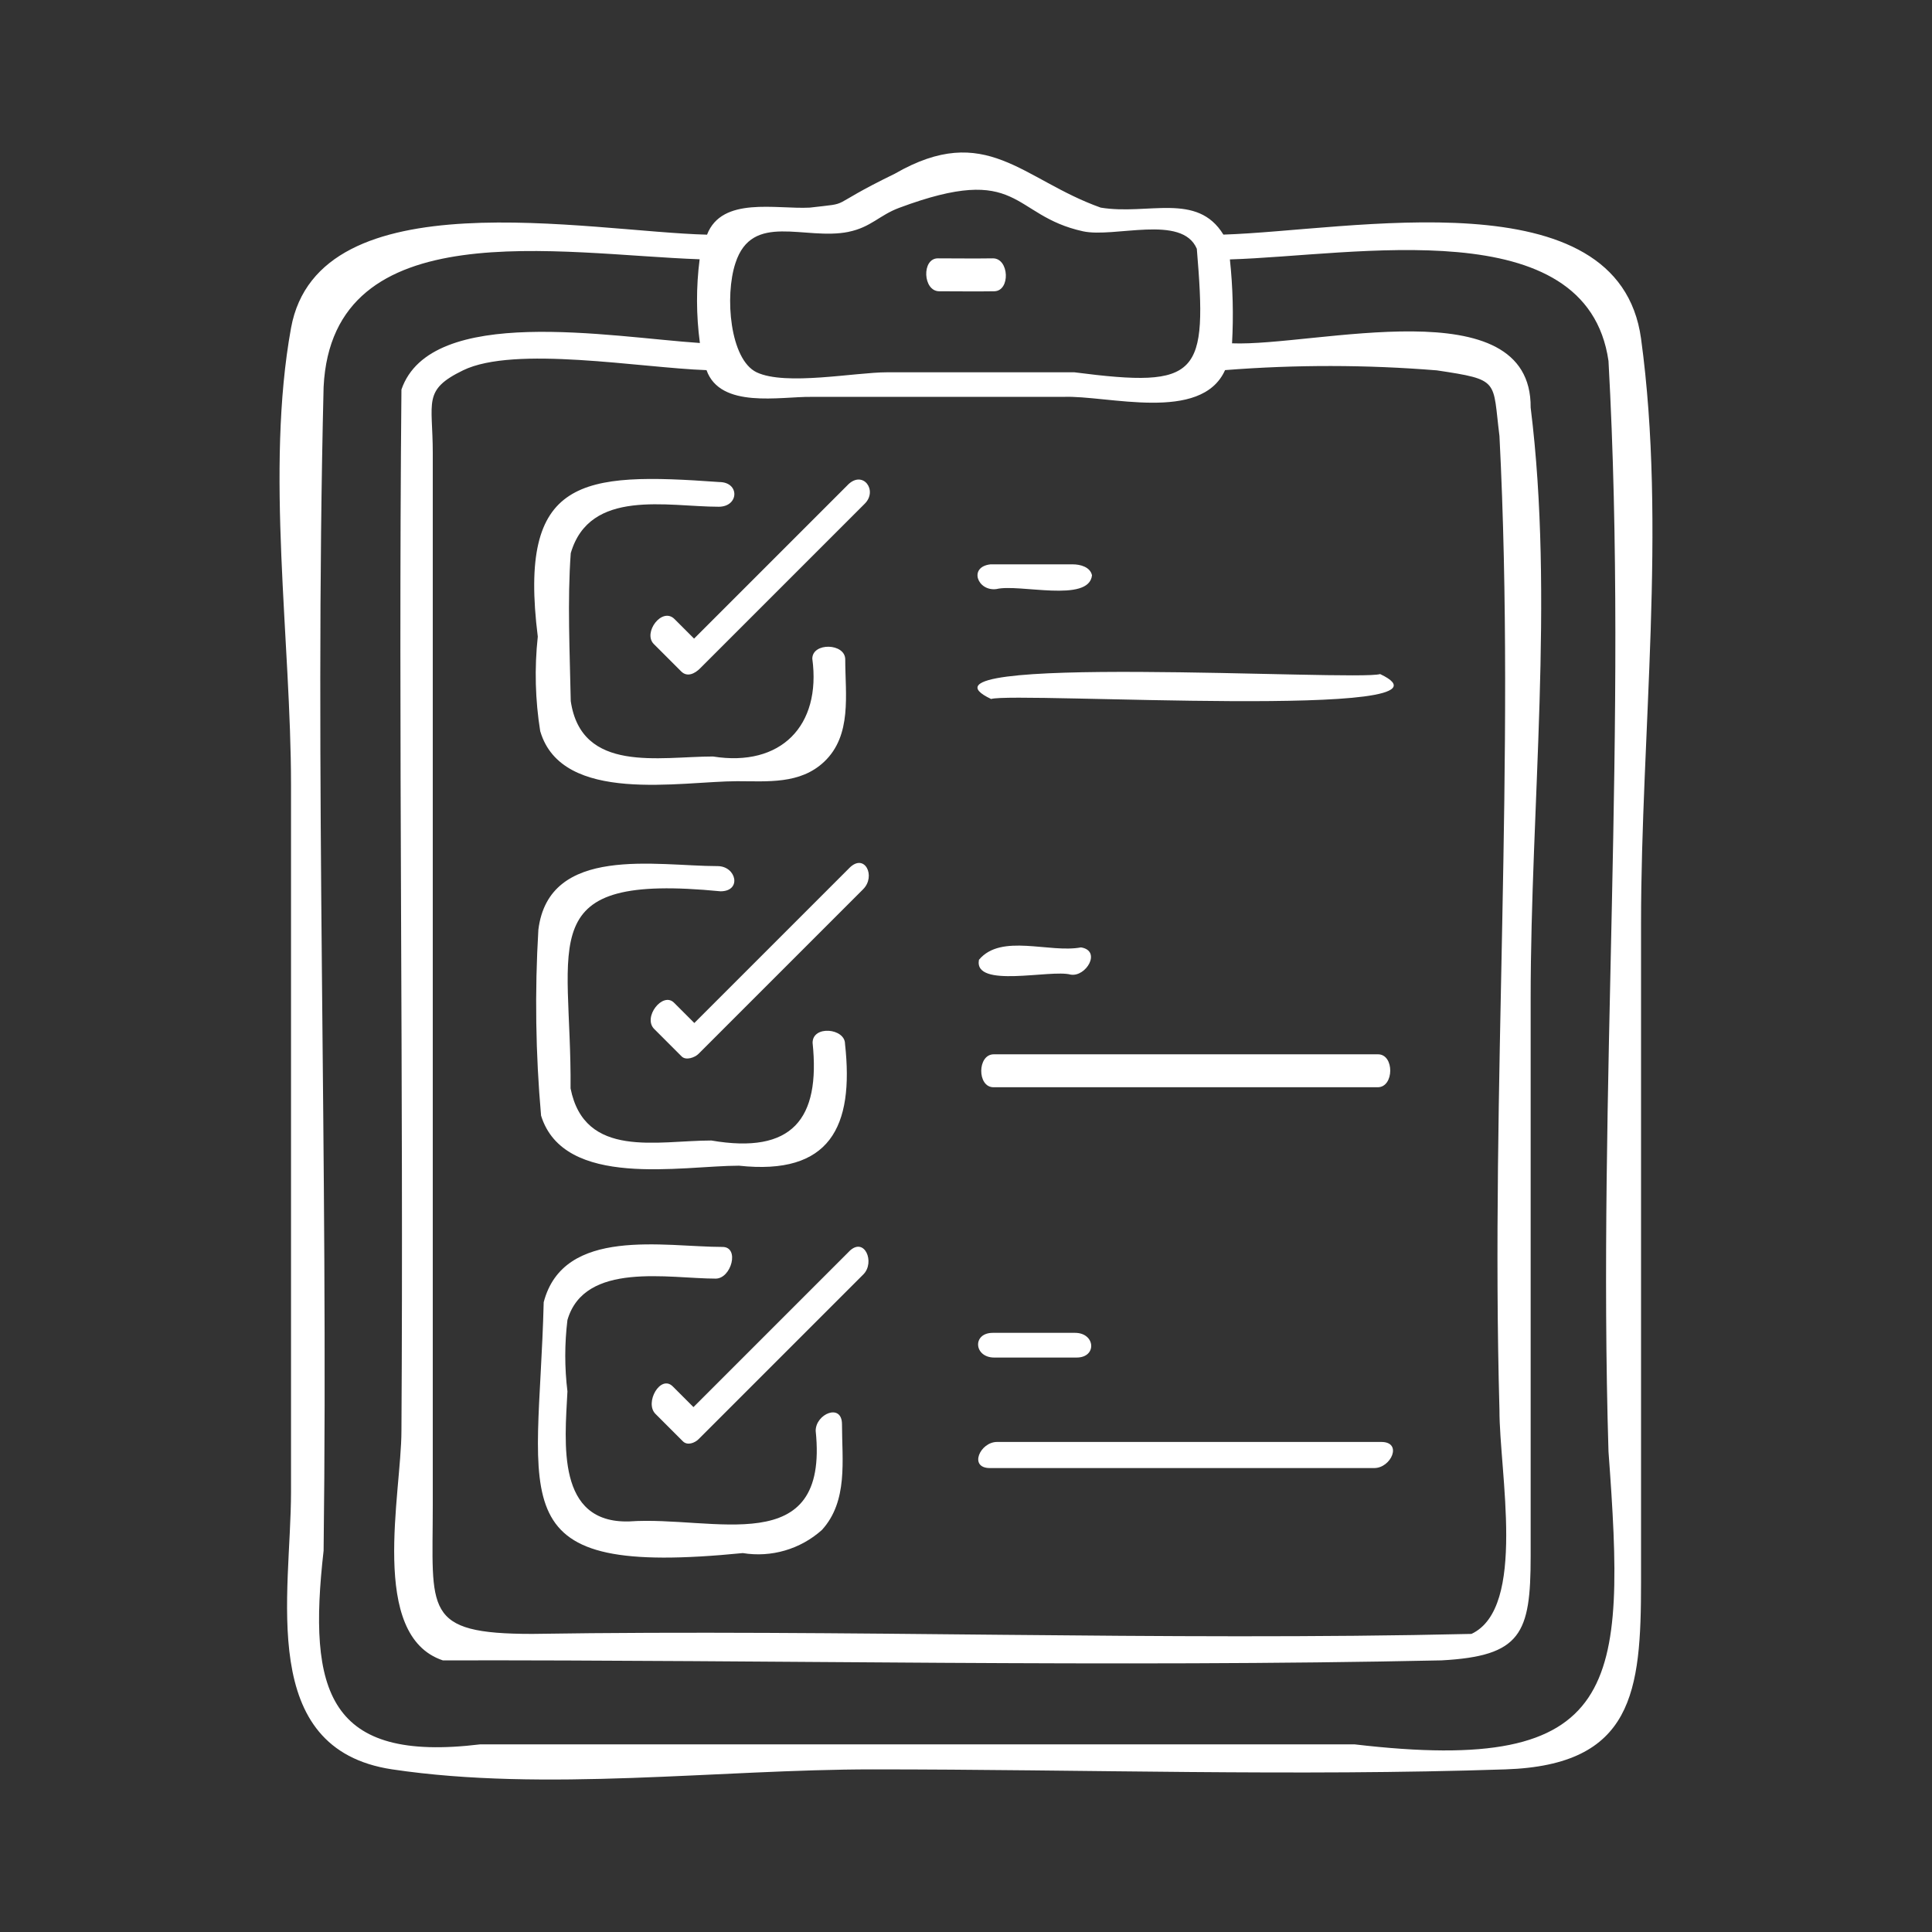
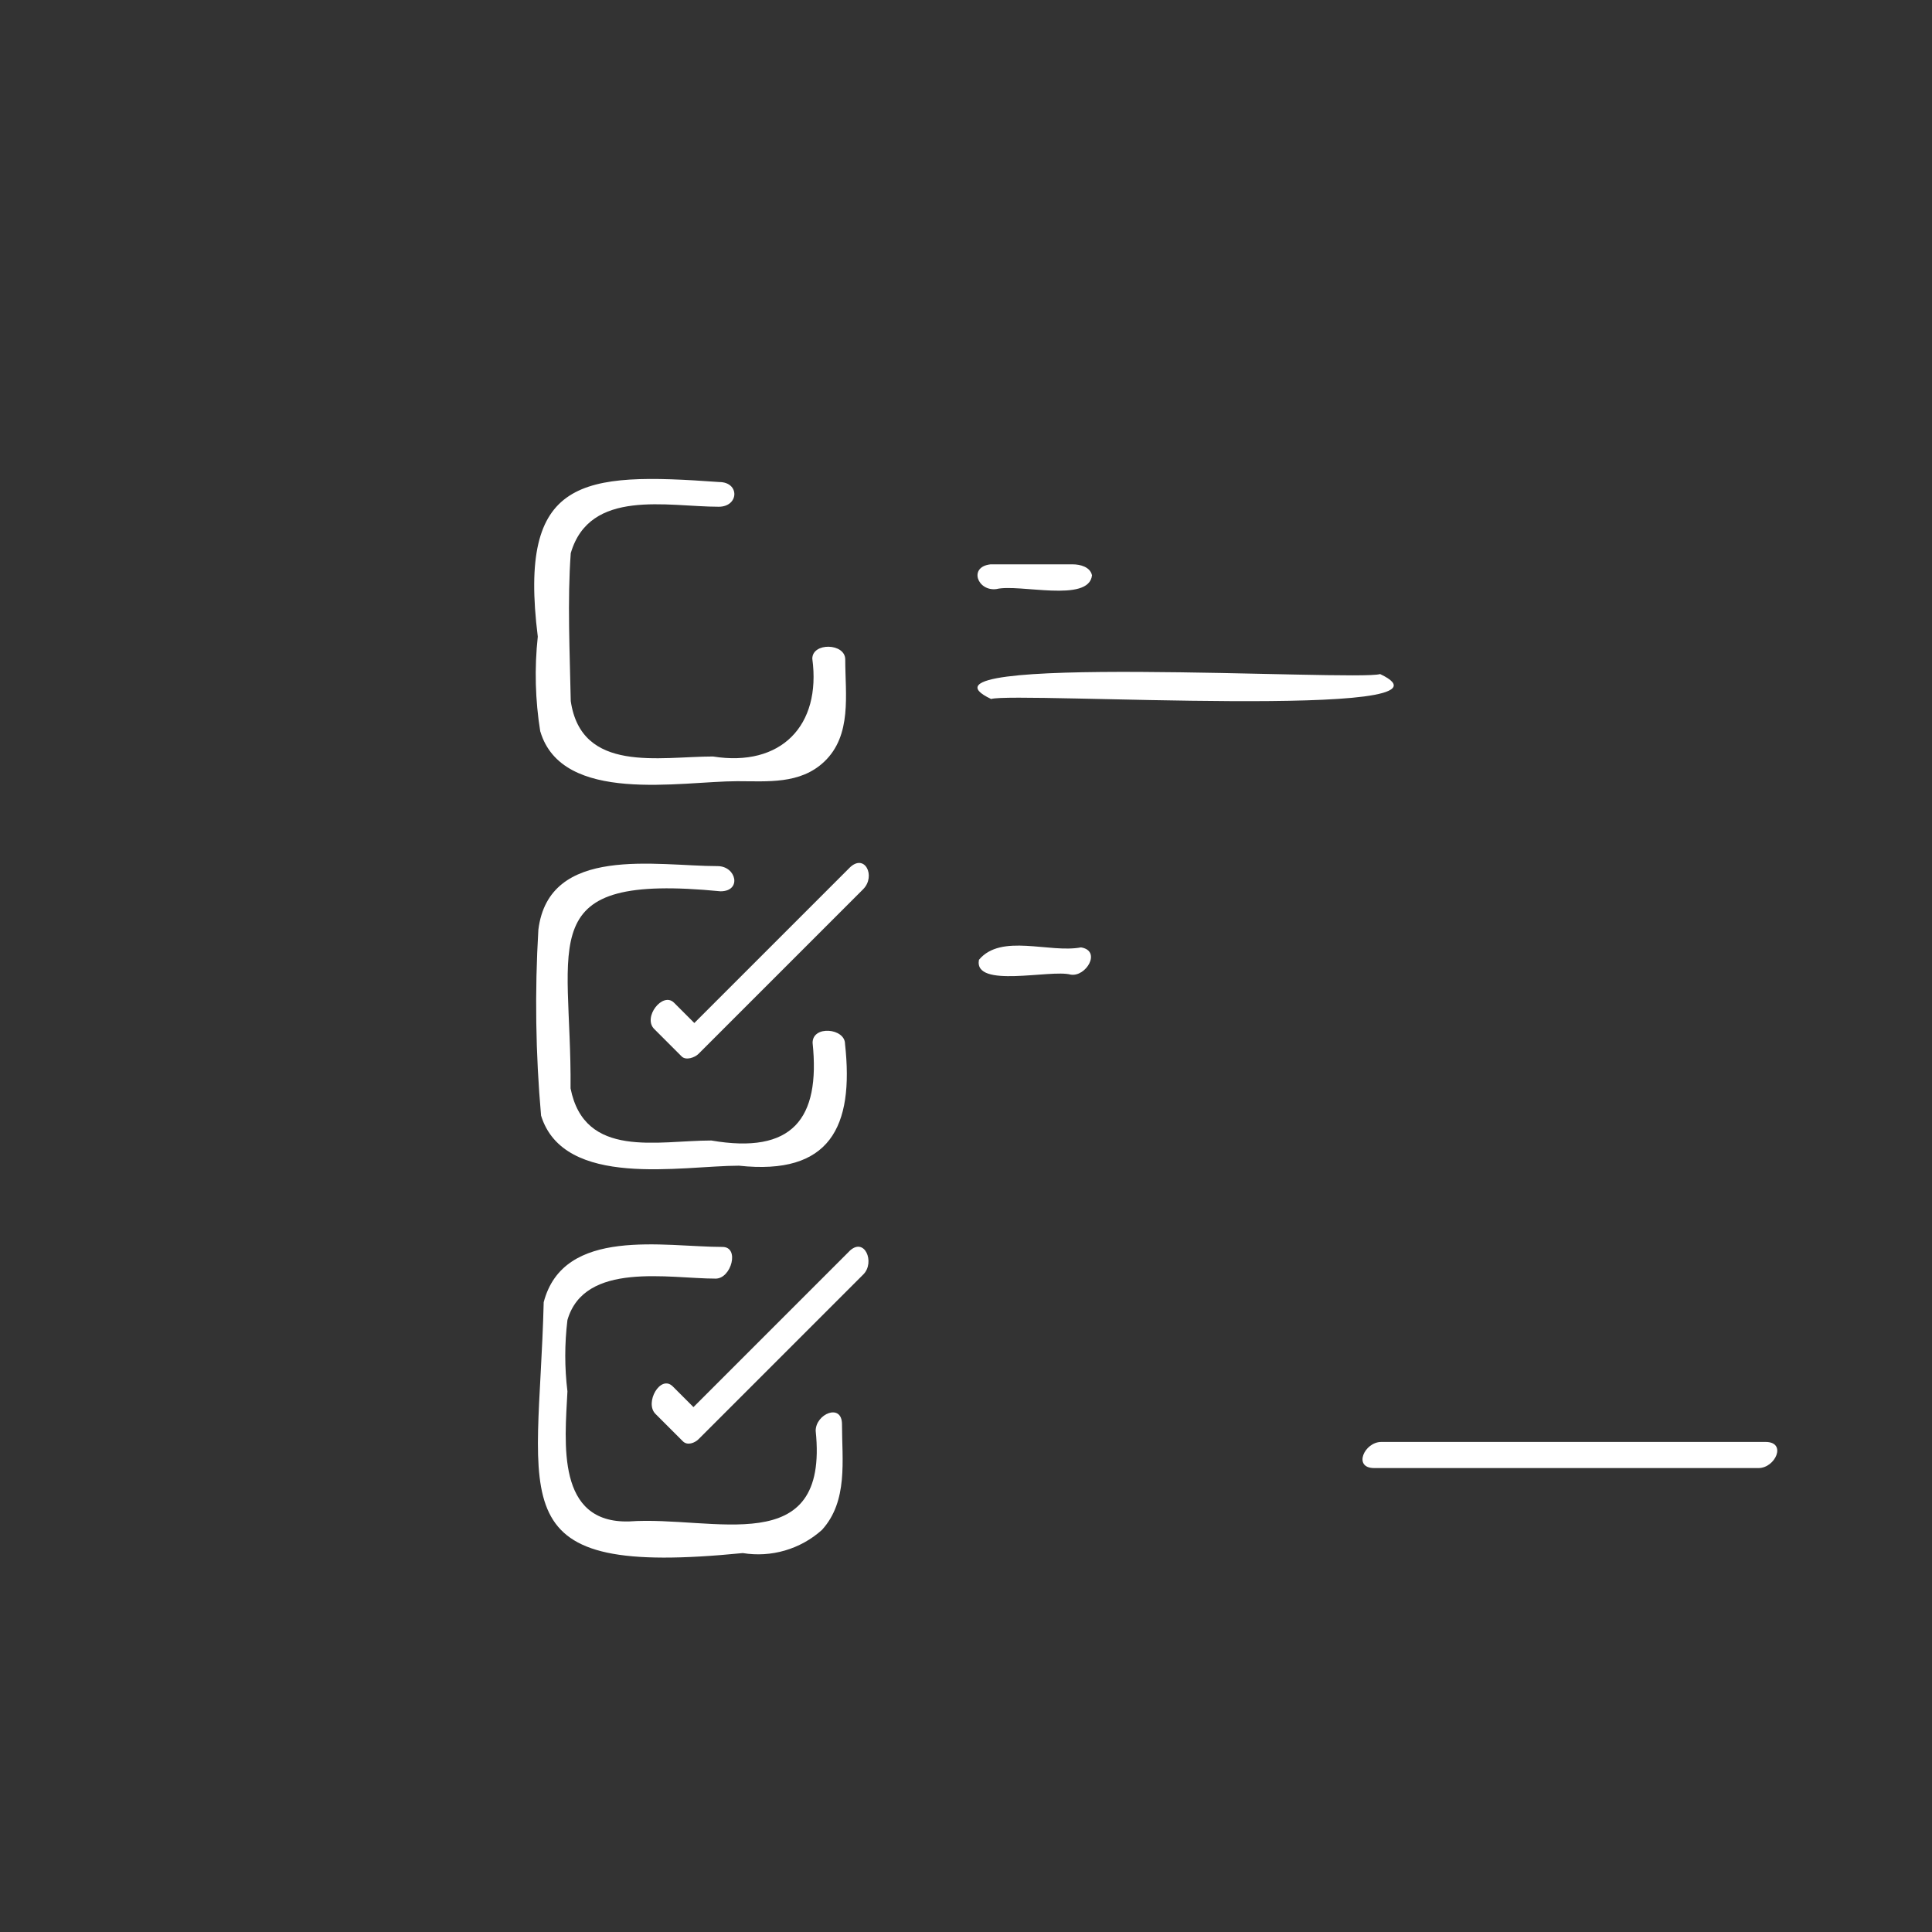
<svg xmlns="http://www.w3.org/2000/svg" id="Layer_2" viewBox="0 0 600.67 600.67">
  <rect x="0" y="0" width="600.67" height="600.67" fill="#333333" stroke="none" />
  <defs>
    <style>
      .cls-1 {
        fill: #fff;
      }

      .cls-2 {
        fill: none;
      }
    </style>
  </defs>
  <g id="Layer_1-2" data-name="Layer_1">
    <g>
      <g>
-         <path class="cls-1" d="M90.48,463.83c0,31.74-10.77,79.97,31.47,86.28,47.54,7.1,101.5,0,149.46,0,65.43,0,131.26,2.18,196.65,0,39.77-1.33,42.15-24.1,42.15-58.14v-205.01c0-58.64,7.98-123.5,0-181.69-6.98-50.85-90.57-33.54-129.85-32.33-8.13-13.29-23.43-5.97-38.14-8.39-24.48-8.7-35.58-26.91-64-10.55-22.31,10.87-12.38,8.9-26.45,10.55-10.47.55-27.31-3.58-31.95,8.41-36.66-.91-120.79-18.04-129.34,29.03-8.03,44.22,0,97.28,0,142.09v219.75ZM457.5,507.99c-96.23,2.25-195.09-1.5-292.02,0-34.21,0-30.93-7.24-30.93-39.91V140.75c0-15.89-3.23-19.45,9.39-25.6,15.98-7.81,55.13-.79,75.72-.07,4.31,12.1,22.95,8.19,32.53,8.31h78.4c13.65-.55,42.89,8.16,50.29-8.32,21.92-1.72,43.94-1.7,65.85.08,19.81,2.98,17.25,2.99,19.46,20.39,5.12,100.29-2.8,202.24,0,302.83-.04,19.4,8.54,61.47-8.68,69.61h0ZM263.81,72.08c6.97-1.42,9.64-5.19,15.72-7.45,38.04-14.2,34.58,2.32,57.17,7.28,9.77,2.14,30.81-5.38,35.4,5.44,3.29,39.48,1.08,43.45-38.06,38.4h-58.3c-9.86,0-31.51,4.27-40.5,0-8.29-3.97-9.99-23.71-6.58-33.97,5.21-16.02,21.58-6.95,35.15-9.69ZM100.61,120.31c2.68-54.75,73.5-41.22,116.91-39.7-1.11,8.64-1.08,17.39.08,26.03-27.78-1.85-83.65-12.06-92.79,14.47-1,107.35.68,216,0,323.75,0,19.48-10.24,63.64,12.87,71.36,102.77-.18,207.36,2.21,310.5,0,24.75-1.35,27.71-8.25,27.71-32.35v-173.59c0-59.58,7.37-124.39,0-183.56.32-37.55-67.29-18.94-92.84-19.98.48-8.7.26-17.42-.67-26.09,38.66-1.13,110.93-15.41,117.71,31.57,6.2,112.12-3.41,226.55,0,339.08,5.39,73,4.18,100.81-78.95,91.03H149.3c-47.25,5.74-53.69-16.27-48.69-60.22,1.52-120.51-2.95-241.37,0-361.81h0Z" />
-         <path class="cls-1" d="M263.58,150.76l-47.79,47.79-6.08-6.08c-3.88-3.88-9.91,4.27-6.45,7.75l8.53,8.53c1.9,1.9,4.27.65,5.85-.93l51.2-51.2c4.18-4.14-.57-10.6-5.27-5.86Z" />
        <path class="cls-1" d="M167.99,227.42c6.77,22.79,43.82,15.46,61.19,15.46,9.44,0,19.57,1.02,27.05-6.04,8.73-8.24,6.56-20.98,6.56-31.81,0-5.12-10.24-5.35-10.24-.24,2.83,20.87-9.77,33.77-30.87,30.41-16.64,0-40.91,5.33-44.23-17.22-.29-14.92-1.08-31.3,0-45.99,5.89-20.23,30.09-14.44,45.99-14.44,6.35,0,6.59-7.68.17-7.68-42.89-3.08-62.6-1.54-56.41,48.06-1.06,9.82-.8,19.74.77,29.49h0Z" />
        <path class="cls-1" d="M264.07,269.86l-48.2,48.2-6.31-6.31c-3.52-3.53-9.8,4.54-6.16,8.17,2.84,2.84,5.69,5.69,8.53,8.53,1.33,1.34,4.1.34,5.22-.78l51.2-51.2c4.06-4.05.49-11.39-4.28-6.62h0Z" />
        <path class="cls-1" d="M168.21,346.82c7.09,22.93,43.88,15.6,61.53,15.6,28.28,3.06,35.84-12.02,32.98-37.89,0-4.85-10.08-5.84-10.08-.32,2.47,23.77-6.33,34.7-31.48,30.38-16.77,0-39.39,5.82-43.77-16.21.38-45.79-12.31-67.02,46.62-61.27,6.69,0,4.94-7.83-.92-7.83-18.97,0-52.43-6.73-55.71,19.79-1.14,19.25-.86,38.55.84,57.76h0Z" />
        <path class="cls-1" d="M264.02,389.06l-48.42,48.42-6.43-6.43c-3.81-3.81-8.86,5.05-5.39,8.53l8.53,8.53c1.42,1.42,3.7.51,4.89-.67l51.2-51.2c3.78-3.76.37-11.92-4.39-7.19h0Z" />
        <path class="cls-1" d="M253.6,444.86c4.22,40.51-31.76,26.3-57.97,28.16-22.71.67-20.03-24.29-19.21-40.43-.9-7.37-.9-14.82,0-22.19,5.32-18.32,31.62-12.87,46.08-12.87,4.89,0,7.53-9.85,2.13-9.85-18.04,0-49.43-6.42-55.59,17.19-1.56,63-14.61,85.56,61.89,77.99,8.86,1.45,17.91-1.19,24.6-7.18,8.2-8.98,6.25-21.73,6.25-32.9-.03-6.63-8.18-3.22-8.18,2.07h0Z" />
        <path class="cls-1" d="M309.81,183.14c7.06-1.71,28.75,4.39,29.7-4.27-.57-2.64-3.71-3.41-5.97-3.41h-25.6c-6.93.79-4.01,8.48,1.88,7.68Z" />
        <path class="cls-1" d="M429.09,209.57c-7.5,2.3-151.45-6.66-120.95,7.75,7.5-2.3,151.45,6.66,120.95-7.75h0Z" />
        <path class="cls-1" d="M336.09,294.55c-9.83,1.85-24.84-4.43-31.73,3.86-1.71,9.05,22.3,2.9,28.5,4.6,4.81.82,9.69-7.41,3.23-8.46h0Z" />
-         <path class="cls-1" d="M308.88,338.03h119.47c5.12,0,5.21-10.24.09-10.24h-119.47c-5.15,0-5.21,10.24-.09,10.24h0Z" />
-         <path class="cls-1" d="M309.12,422.07h25.6c6.41,0,5.85-7.68-.48-7.68h-25.6c-6.41.02-5.85,7.68.48,7.68Z" />
-         <path class="cls-1" d="M429.45,448.31h-119.47c-5.27,0-8.9,8.12-2.2,8.12h119.47c5.27,0,8.9-8.12,2.2-8.12Z" />
-         <path class="cls-1" d="M292.03,90.56c5.69,0,11.38.09,17.07,0,5.12-.08,4.68-10.31-.44-10.24-5.69.09-11.38,0-17.07,0-5.09,0-4.69,10.24.44,10.24Z" />
+         <path class="cls-1" d="M429.45,448.31c-5.27,0-8.9,8.12-2.2,8.12h119.47c5.27,0,8.9-8.12,2.2-8.12Z" />
      </g>
      <rect class="cls-2" width="600.67" height="600.67" />
    </g>
  </g>
</svg>